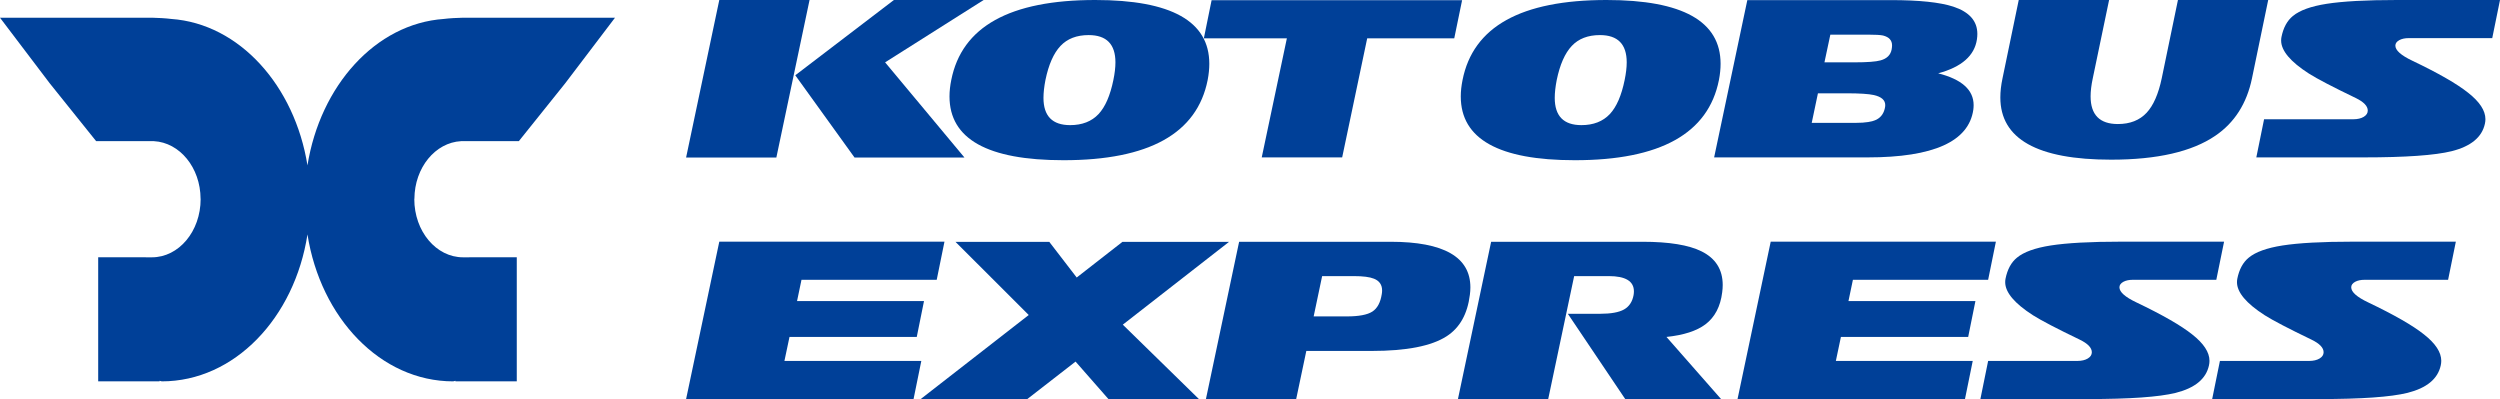
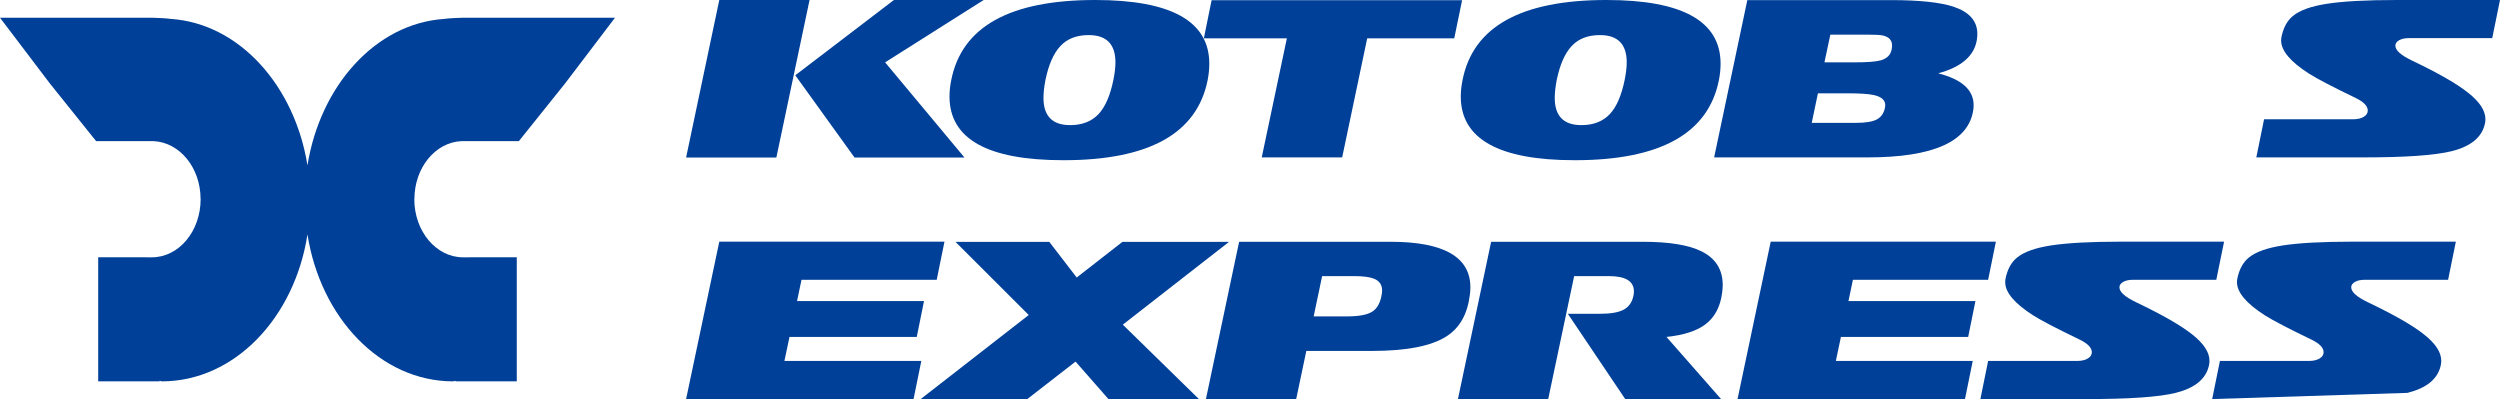
<svg xmlns="http://www.w3.org/2000/svg" id="Untitled-%u30DA%u30FC%u30B8%201" viewBox="0 0 213 34" style="background-color:#ffffff00" version="1.1" xml:space="preserve" x="0px" y="0px" width="213px" height="34px">
  <g id="%u30EC%u30A4%u30E4%u30FC%201">
    <g>
      <g>
        <path d="M 68.974 0 L 66.146 13.419 L 58.456 13.419 L 61.284 0 L 68.974 0 ZM 83.807 0 L 75.412 5.312 L 82.169 13.419 L 72.805 13.419 L 67.758 6.413 L 76.161 0 L 83.807 0 Z" fill="#004098" />
        <path d="M 102.892 6.821 C 101.987 11.373 97.894 13.65 90.613 13.65 C 84.135 13.65 80.897 11.84 80.897 8.219 C 80.897 7.78 80.947 7.315 81.047 6.821 C 81.945 2.274 86.035 0 93.317 0 C 99.794 0 103.033 1.811 103.033 5.433 C 103.033 5.871 102.986 6.333 102.892 6.821 ZM 94.859 6.821 C 94.976 6.253 95.035 5.75 95.035 5.312 C 95.035 3.764 94.274 2.989 92.753 2.989 C 91.731 2.989 90.93 3.299 90.349 3.919 C 89.767 4.54 89.341 5.507 89.071 6.821 C 88.96 7.394 88.904 7.901 88.904 8.339 C 88.904 9.887 89.662 10.661 91.176 10.661 C 92.198 10.661 93.006 10.347 93.599 9.717 C 94.168 9.107 94.588 8.141 94.859 6.821 Z" fill="#004098" />
        <path d="M 124.571 0.018 L 123.902 3.267 L 116.485 3.267 L 114.353 13.41 L 107.5 13.41 L 109.641 3.267 L 102.568 3.267 L 103.228 0.018 L 124.571 0.018 Z" fill="#004098" />
        <path d="M 146.452 6.821 C 145.548 11.373 141.455 13.65 134.173 13.65 C 127.696 13.65 124.458 11.84 124.458 8.219 C 124.458 7.78 124.508 7.315 124.608 6.821 C 125.506 2.274 129.596 0 136.878 0 C 143.355 0 146.594 1.811 146.594 5.433 C 146.594 5.871 146.547 6.333 146.452 6.821 ZM 138.419 6.821 C 138.536 6.253 138.596 5.75 138.596 5.312 C 138.596 3.764 137.835 2.989 136.314 2.989 C 135.292 2.989 134.49 3.299 133.909 3.919 C 133.328 4.54 132.902 5.507 132.632 6.821 C 132.52 7.394 132.464 7.901 132.464 8.339 C 132.464 9.887 133.222 10.661 134.737 10.661 C 135.759 10.661 136.566 10.347 137.16 9.717 C 137.729 9.107 138.149 8.141 138.419 6.821 Z" fill="#004098" />
        <path d="M 168.435 3.35 C 168.23 4.745 167.129 5.71 165.132 6.247 C 167.146 6.759 168.153 7.662 168.153 8.959 C 168.153 9.088 168.144 9.218 168.127 9.347 C 167.739 12.056 164.738 13.41 159.125 13.41 L 146.044 13.41 L 148.872 0.009 L 161.106 0.009 C 163.508 0.009 165.278 0.194 166.418 0.565 C 167.786 1.016 168.47 1.79 168.47 2.888 C 168.47 3.036 168.458 3.19 168.435 3.35 ZM 160.613 9.097 C 160.619 9.048 160.622 8.999 160.622 8.949 C 160.622 8.53 160.299 8.246 159.653 8.098 C 159.201 7.999 158.429 7.95 157.336 7.95 L 154.888 7.95 L 154.359 10.467 L 158.138 10.467 C 158.937 10.467 159.518 10.374 159.882 10.189 C 160.287 9.979 160.531 9.616 160.613 9.097 ZM 161.168 4.211 C 161.191 4.082 161.203 3.968 161.203 3.868 C 161.203 3.437 160.948 3.156 160.437 3.026 C 160.214 2.977 159.794 2.952 159.177 2.952 L 155.945 2.952 L 155.443 5.312 L 157.988 5.312 C 159.08 5.312 159.823 5.257 160.217 5.146 C 160.763 4.998 161.08 4.686 161.168 4.211 Z" fill="#004098" />
-         <path d="M 193.251 0 L 191.869 6.673 C 191.422 8.826 190.38 10.457 188.742 11.568 C 186.751 12.925 183.791 13.604 179.863 13.604 C 173.573 13.604 170.429 11.837 170.429 8.302 C 170.429 7.802 170.49 7.258 170.614 6.673 L 171.997 0 L 179.695 0 L 178.304 6.673 C 178.18 7.252 178.119 7.764 178.119 8.209 C 178.119 9.782 178.894 10.568 180.444 10.568 C 181.477 10.568 182.294 10.248 182.893 9.606 C 183.468 8.989 183.897 8.012 184.179 6.673 L 185.561 0 L 193.251 0 Z" fill="#004098" />
        <path d="M 213 0 L 212.339 3.248 L 205.222 3.248 C 204.905 3.248 204.64 3.304 204.429 3.415 C 204.2 3.538 204.085 3.696 204.085 3.887 C 204.085 4.288 204.567 4.717 205.531 5.174 C 207.75 6.234 209.336 7.144 210.287 7.904 C 211.267 8.675 211.758 9.424 211.758 10.152 C 211.758 10.282 211.743 10.411 211.714 10.541 C 211.467 11.689 210.522 12.469 208.878 12.882 C 207.45 13.234 204.954 13.41 201.391 13.41 L 192.238 13.41 L 192.899 10.161 L 200.492 10.161 C 200.862 10.161 201.161 10.092 201.391 9.953 C 201.62 9.815 201.734 9.637 201.734 9.421 C 201.734 9.039 201.391 8.681 200.703 8.348 C 198.754 7.41 197.423 6.716 196.713 6.265 C 195.139 5.254 194.353 4.316 194.353 3.452 C 194.353 3.353 194.362 3.258 194.379 3.165 C 194.538 2.363 194.863 1.762 195.357 1.361 C 195.938 0.88 196.895 0.534 198.228 0.325 C 199.608 0.109 201.602 0 204.209 0 L 213 0 Z" fill="#004098" />
        <path d="M 80.469 20.59 L 79.808 23.839 L 68.287 23.839 L 67.908 25.653 L 78.725 25.653 L 78.108 28.707 L 67.265 28.707 L 66.833 30.752 L 78.496 30.752 L 77.835 34 L 58.456 34 L 61.284 20.59 L 80.469 20.59 Z" fill="#004098" />
        <path d="M 104.71 20.609 L 95.663 27.661 L 102.147 34 L 94.439 34 L 91.638 30.807 L 87.525 34 L 78.443 34 L 87.648 26.838 L 81.411 20.609 L 89.401 20.609 L 91.735 23.644 L 95.628 20.609 L 104.71 20.609 Z" fill="#004098" />
        <path d="M 125.233 25.116 C 125.033 26.751 124.373 27.929 123.251 28.651 C 121.96 29.484 119.834 29.9 116.874 29.9 L 111.298 29.9 L 110.435 34 L 102.745 34 L 105.573 20.599 L 118.477 20.599 C 123.01 20.599 125.277 21.896 125.277 24.486 C 125.277 24.691 125.262 24.9 125.233 25.116 ZM 117.728 25.055 C 117.746 24.951 117.755 24.848 117.755 24.749 C 117.755 24.266 117.526 23.933 117.068 23.747 C 116.71 23.599 116.131 23.524 115.332 23.524 L 112.646 23.524 L 111.924 26.958 L 114.742 26.958 C 115.776 26.958 116.504 26.82 116.927 26.545 C 117.35 26.27 117.617 25.773 117.728 25.055 Z" fill="#004098" />
        <path d="M 146.731 24.904 C 146.584 26.112 146.109 27.022 145.304 27.633 C 144.558 28.195 143.451 28.553 141.983 28.707 L 146.635 34 L 138.469 34 L 133.58 26.735 L 136.32 26.735 C 137.253 26.735 137.937 26.612 138.372 26.364 C 138.807 26.117 139.077 25.708 139.182 25.139 C 139.2 25.028 139.209 24.923 139.209 24.823 C 139.209 23.957 138.495 23.524 137.068 23.524 L 134.118 23.524 L 131.907 34 L 124.217 34 L 127.045 20.599 L 139.949 20.599 C 142.204 20.599 143.877 20.872 144.97 21.415 C 146.173 22.013 146.775 22.969 146.775 24.283 C 146.775 24.481 146.76 24.687 146.731 24.904 Z" fill="#004098" />
        <path d="M 170.05 20.59 L 169.389 23.839 L 157.868 23.839 L 157.489 25.653 L 168.306 25.653 L 167.689 28.707 L 156.846 28.707 L 156.415 30.752 L 168.077 30.752 L 167.416 34 L 148.038 34 L 150.865 20.59 L 170.05 20.59 Z" fill="#004098" />
        <path d="M 189.491 20.59 L 188.829 23.839 L 181.712 23.839 C 181.395 23.839 181.131 23.894 180.92 24.005 C 180.691 24.128 180.576 24.287 180.576 24.477 C 180.576 24.879 181.058 25.308 182.021 25.764 C 184.24 26.825 185.826 27.735 186.777 28.494 C 187.758 29.265 188.248 30.015 188.248 30.742 C 188.248 30.872 188.233 31.002 188.204 31.131 C 187.958 32.279 187.012 33.059 185.368 33.473 C 183.941 33.824 181.445 34 177.881 34 L 168.729 34 L 169.389 30.752 L 176.982 30.752 C 177.352 30.752 177.652 30.682 177.881 30.544 C 178.11 30.405 178.224 30.227 178.224 30.012 C 178.224 29.629 177.881 29.271 177.194 28.938 C 175.244 28 173.914 27.306 173.204 26.856 C 171.63 25.844 170.843 24.907 170.843 24.042 C 170.843 23.944 170.851 23.848 170.869 23.755 C 171.028 22.954 171.354 22.352 171.847 21.951 C 172.428 21.47 173.385 21.125 174.718 20.915 C 176.098 20.699 178.092 20.59 180.7 20.59 L 189.491 20.59 Z" fill="#004098" />
-         <path d="M 209.238 20.59 L 208.578 23.839 L 201.46 23.839 C 201.143 23.839 200.879 23.894 200.667 24.005 C 200.438 24.128 200.324 24.287 200.324 24.477 C 200.324 24.879 200.805 25.308 201.769 25.764 C 203.988 26.825 205.574 27.735 206.525 28.494 C 207.506 29.265 207.996 30.015 207.996 30.742 C 207.996 30.872 207.981 31.002 207.952 31.131 C 207.705 32.279 206.76 33.059 205.116 33.473 C 203.689 33.824 201.192 34 197.629 34 L 188.477 34 L 189.137 30.752 L 196.73 30.752 C 197.1 30.752 197.399 30.682 197.629 30.544 C 197.858 30.405 197.972 30.227 197.972 30.012 C 197.972 29.629 197.629 29.271 196.941 28.938 C 194.992 28 193.661 27.306 192.951 26.856 C 191.378 25.844 190.591 24.907 190.591 24.042 C 190.591 23.944 190.6 23.848 190.617 23.755 C 190.776 22.954 191.102 22.352 191.595 21.951 C 192.176 21.47 193.133 21.125 194.467 20.915 C 195.846 20.699 197.84 20.59 200.447 20.59 L 209.238 20.59 Z" fill="#004098" />
+         <path d="M 209.238 20.59 L 208.578 23.839 L 201.46 23.839 C 201.143 23.839 200.879 23.894 200.667 24.005 C 200.438 24.128 200.324 24.287 200.324 24.477 C 200.324 24.879 200.805 25.308 201.769 25.764 C 203.988 26.825 205.574 27.735 206.525 28.494 C 207.506 29.265 207.996 30.015 207.996 30.742 C 207.996 30.872 207.981 31.002 207.952 31.131 C 207.705 32.279 206.76 33.059 205.116 33.473 L 188.477 34 L 189.137 30.752 L 196.73 30.752 C 197.1 30.752 197.399 30.682 197.629 30.544 C 197.858 30.405 197.972 30.227 197.972 30.012 C 197.972 29.629 197.629 29.271 196.941 28.938 C 194.992 28 193.661 27.306 192.951 26.856 C 191.378 25.844 190.591 24.907 190.591 24.042 C 190.591 23.944 190.6 23.848 190.617 23.755 C 190.776 22.954 191.102 22.352 191.595 21.951 C 192.176 21.47 193.133 21.125 194.467 20.915 C 195.846 20.699 197.84 20.59 200.447 20.59 L 209.238 20.59 Z" fill="#004098" />
      </g>
      <g>
        <path d="M 39.43 1.51 C 39.076 1.51 38.187 1.561 37.812 1.614 C 31.988 2.022 27.285 7.312 26.196 14.09 C 25.11 7.312 20.403 2.022 14.586 1.614 C 14.208 1.561 13.316 1.51 12.981 1.51 L 0 1.51 L 4.236 7.096 L 8.192 12.027 L 9.96 12.027 L 12.773 12.027 C 12.835 12.022 13.055 12.022 13.112 12.027 C 15.309 12.143 17.076 14.275 17.089 16.93 C 17.089 16.939 17.094 16.946 17.094 16.959 C 17.094 19.712 15.232 21.923 12.943 21.923 C 12.933 21.923 11.48 21.92 11.48 21.92 L 8.366 21.92 L 8.366 30.722 L 8.366 32.492 L 13.595 32.492 L 13.595 32.442 C 13.658 32.442 13.717 32.492 13.782 32.492 C 19.973 32.492 25.097 27.083 26.196 19.971 C 27.313 27.083 32.423 32.492 38.613 32.492 C 38.676 32.492 38.754 32.442 38.803 32.442 L 38.803 32.492 L 44.029 32.492 L 44.029 30.722 L 44.029 21.92 L 40.926 21.92 C 40.926 21.92 39.469 21.923 39.453 21.923 C 37.163 21.923 35.298 19.712 35.298 16.959 C 35.298 16.946 35.307 16.939 35.307 16.93 C 35.326 14.275 37.088 12.143 39.284 12.027 C 39.35 12.022 39.562 12.022 39.624 12.027 L 42.441 12.027 L 44.204 12.027 L 48.156 7.096 L 52.398 1.51 L 39.43 1.51 Z" fill="#004098" />
      </g>
    </g>
  </g>
</svg>